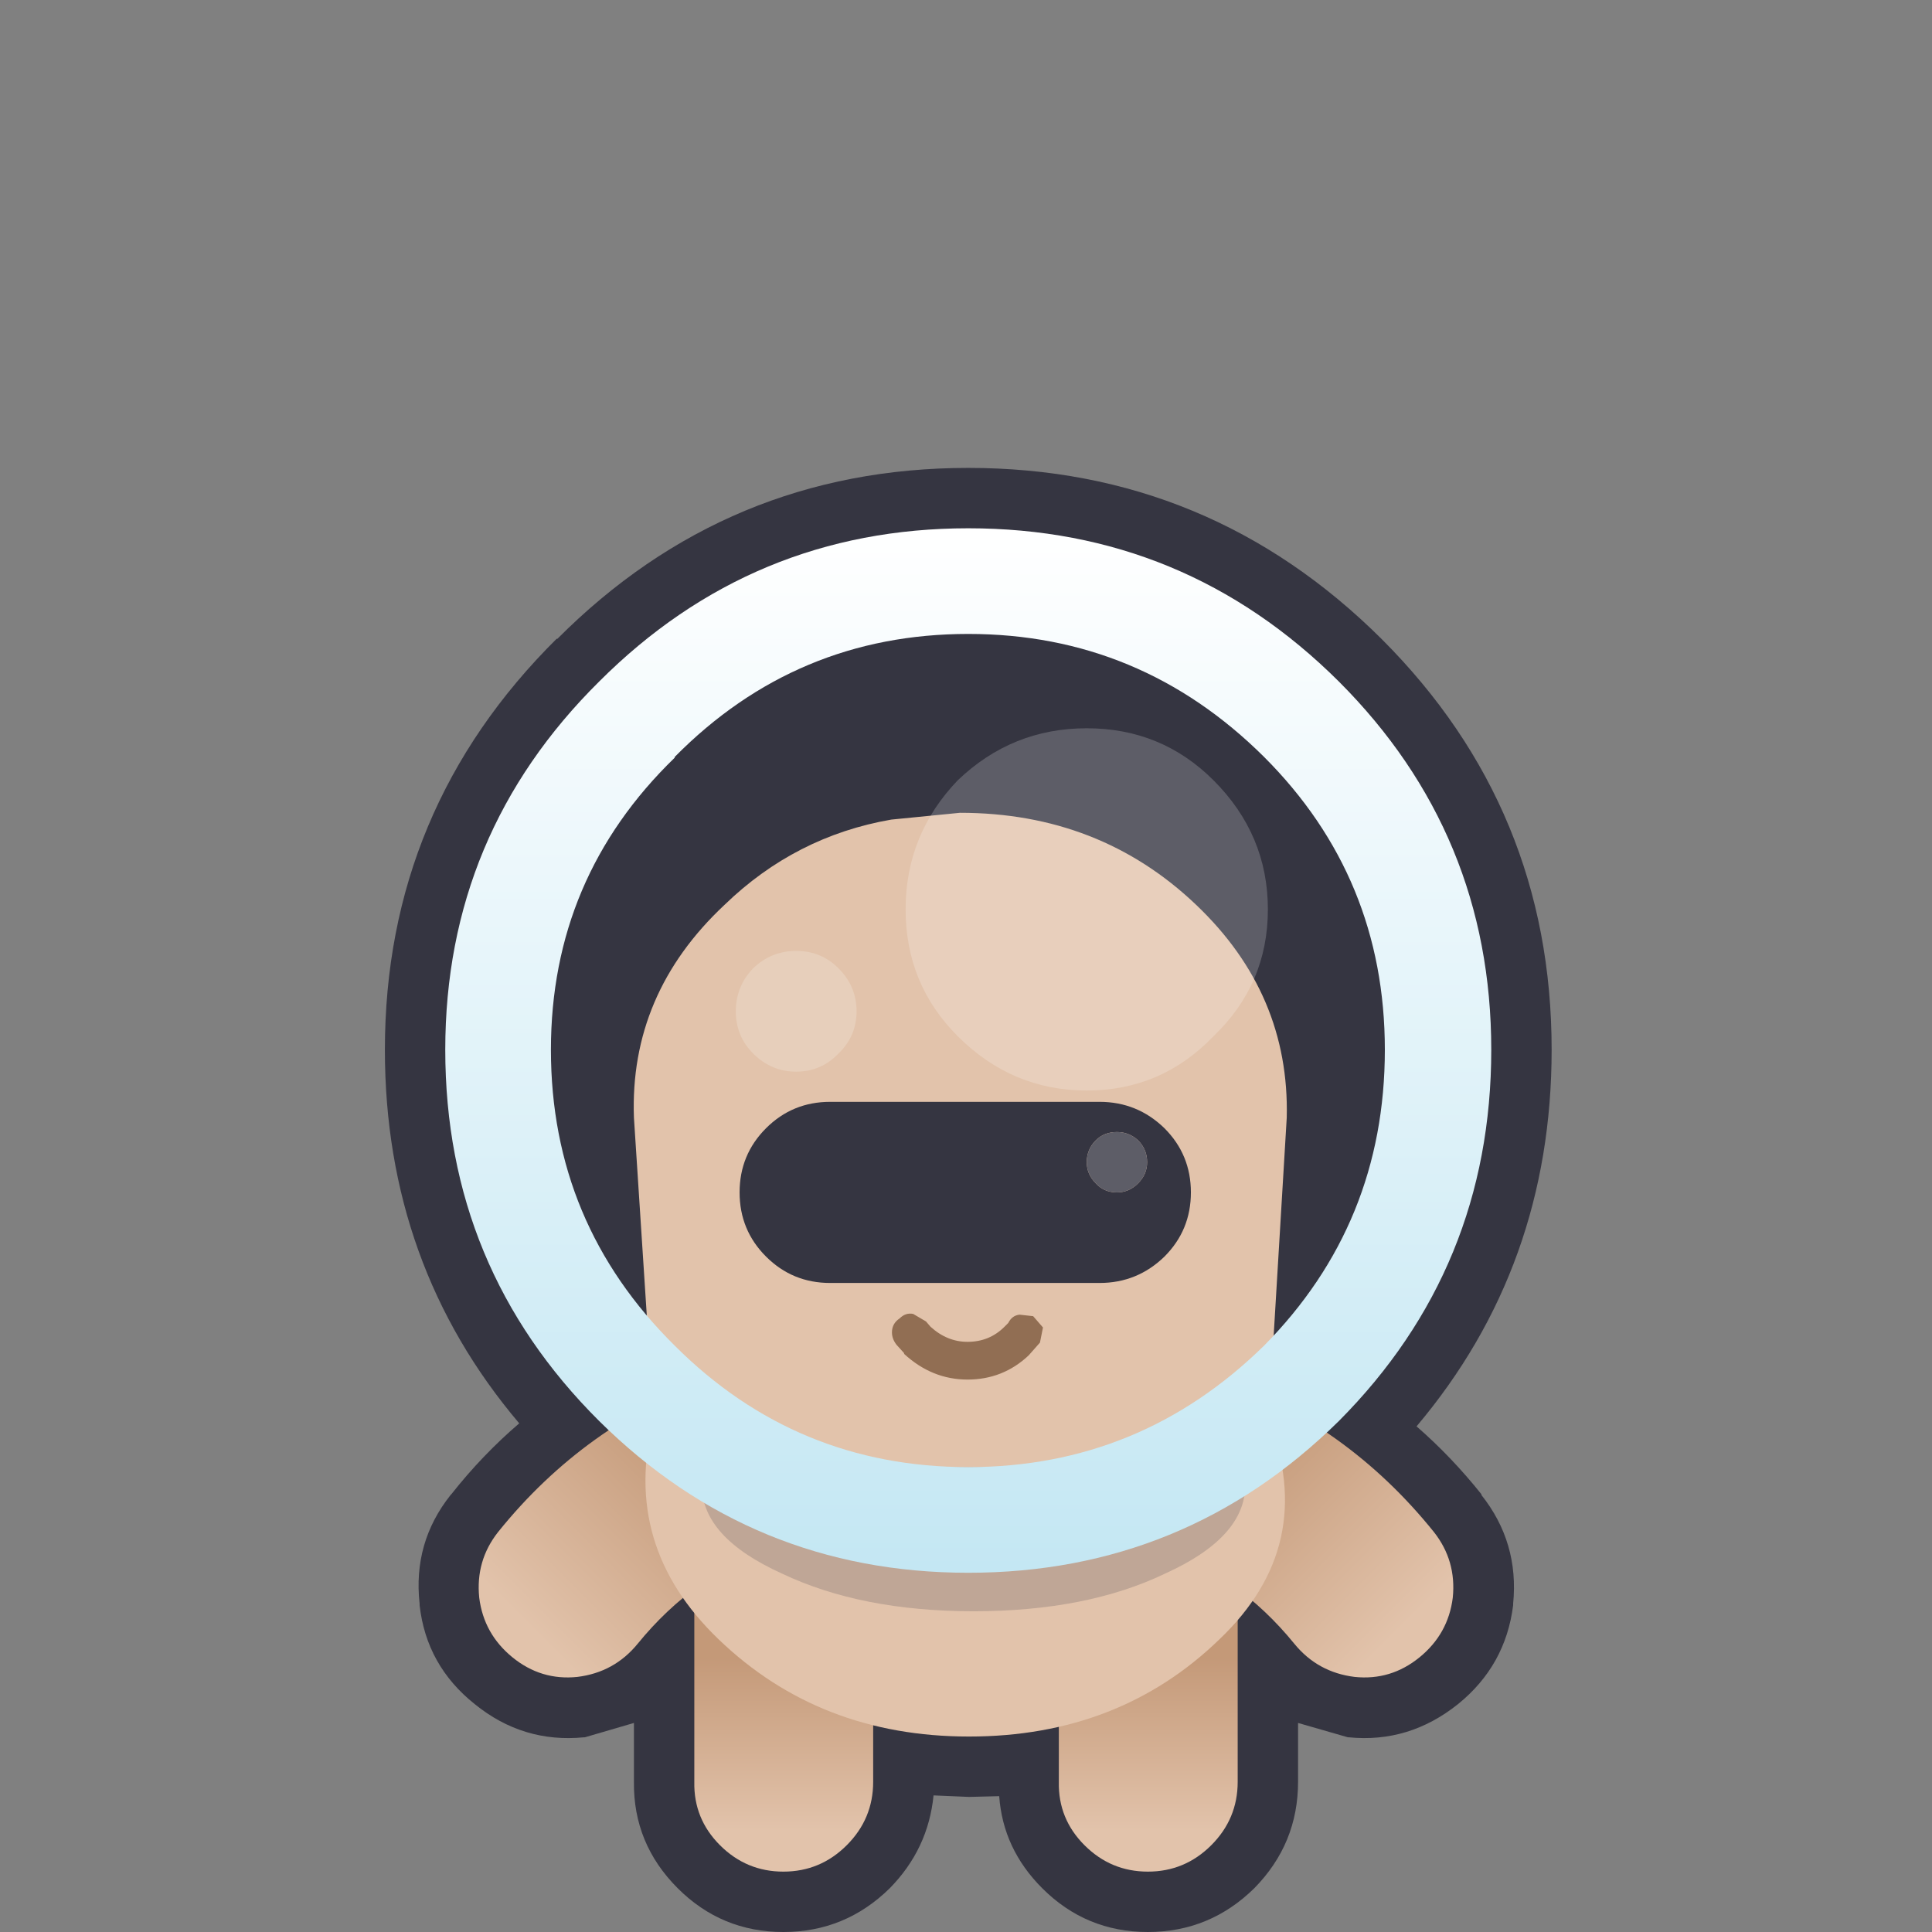
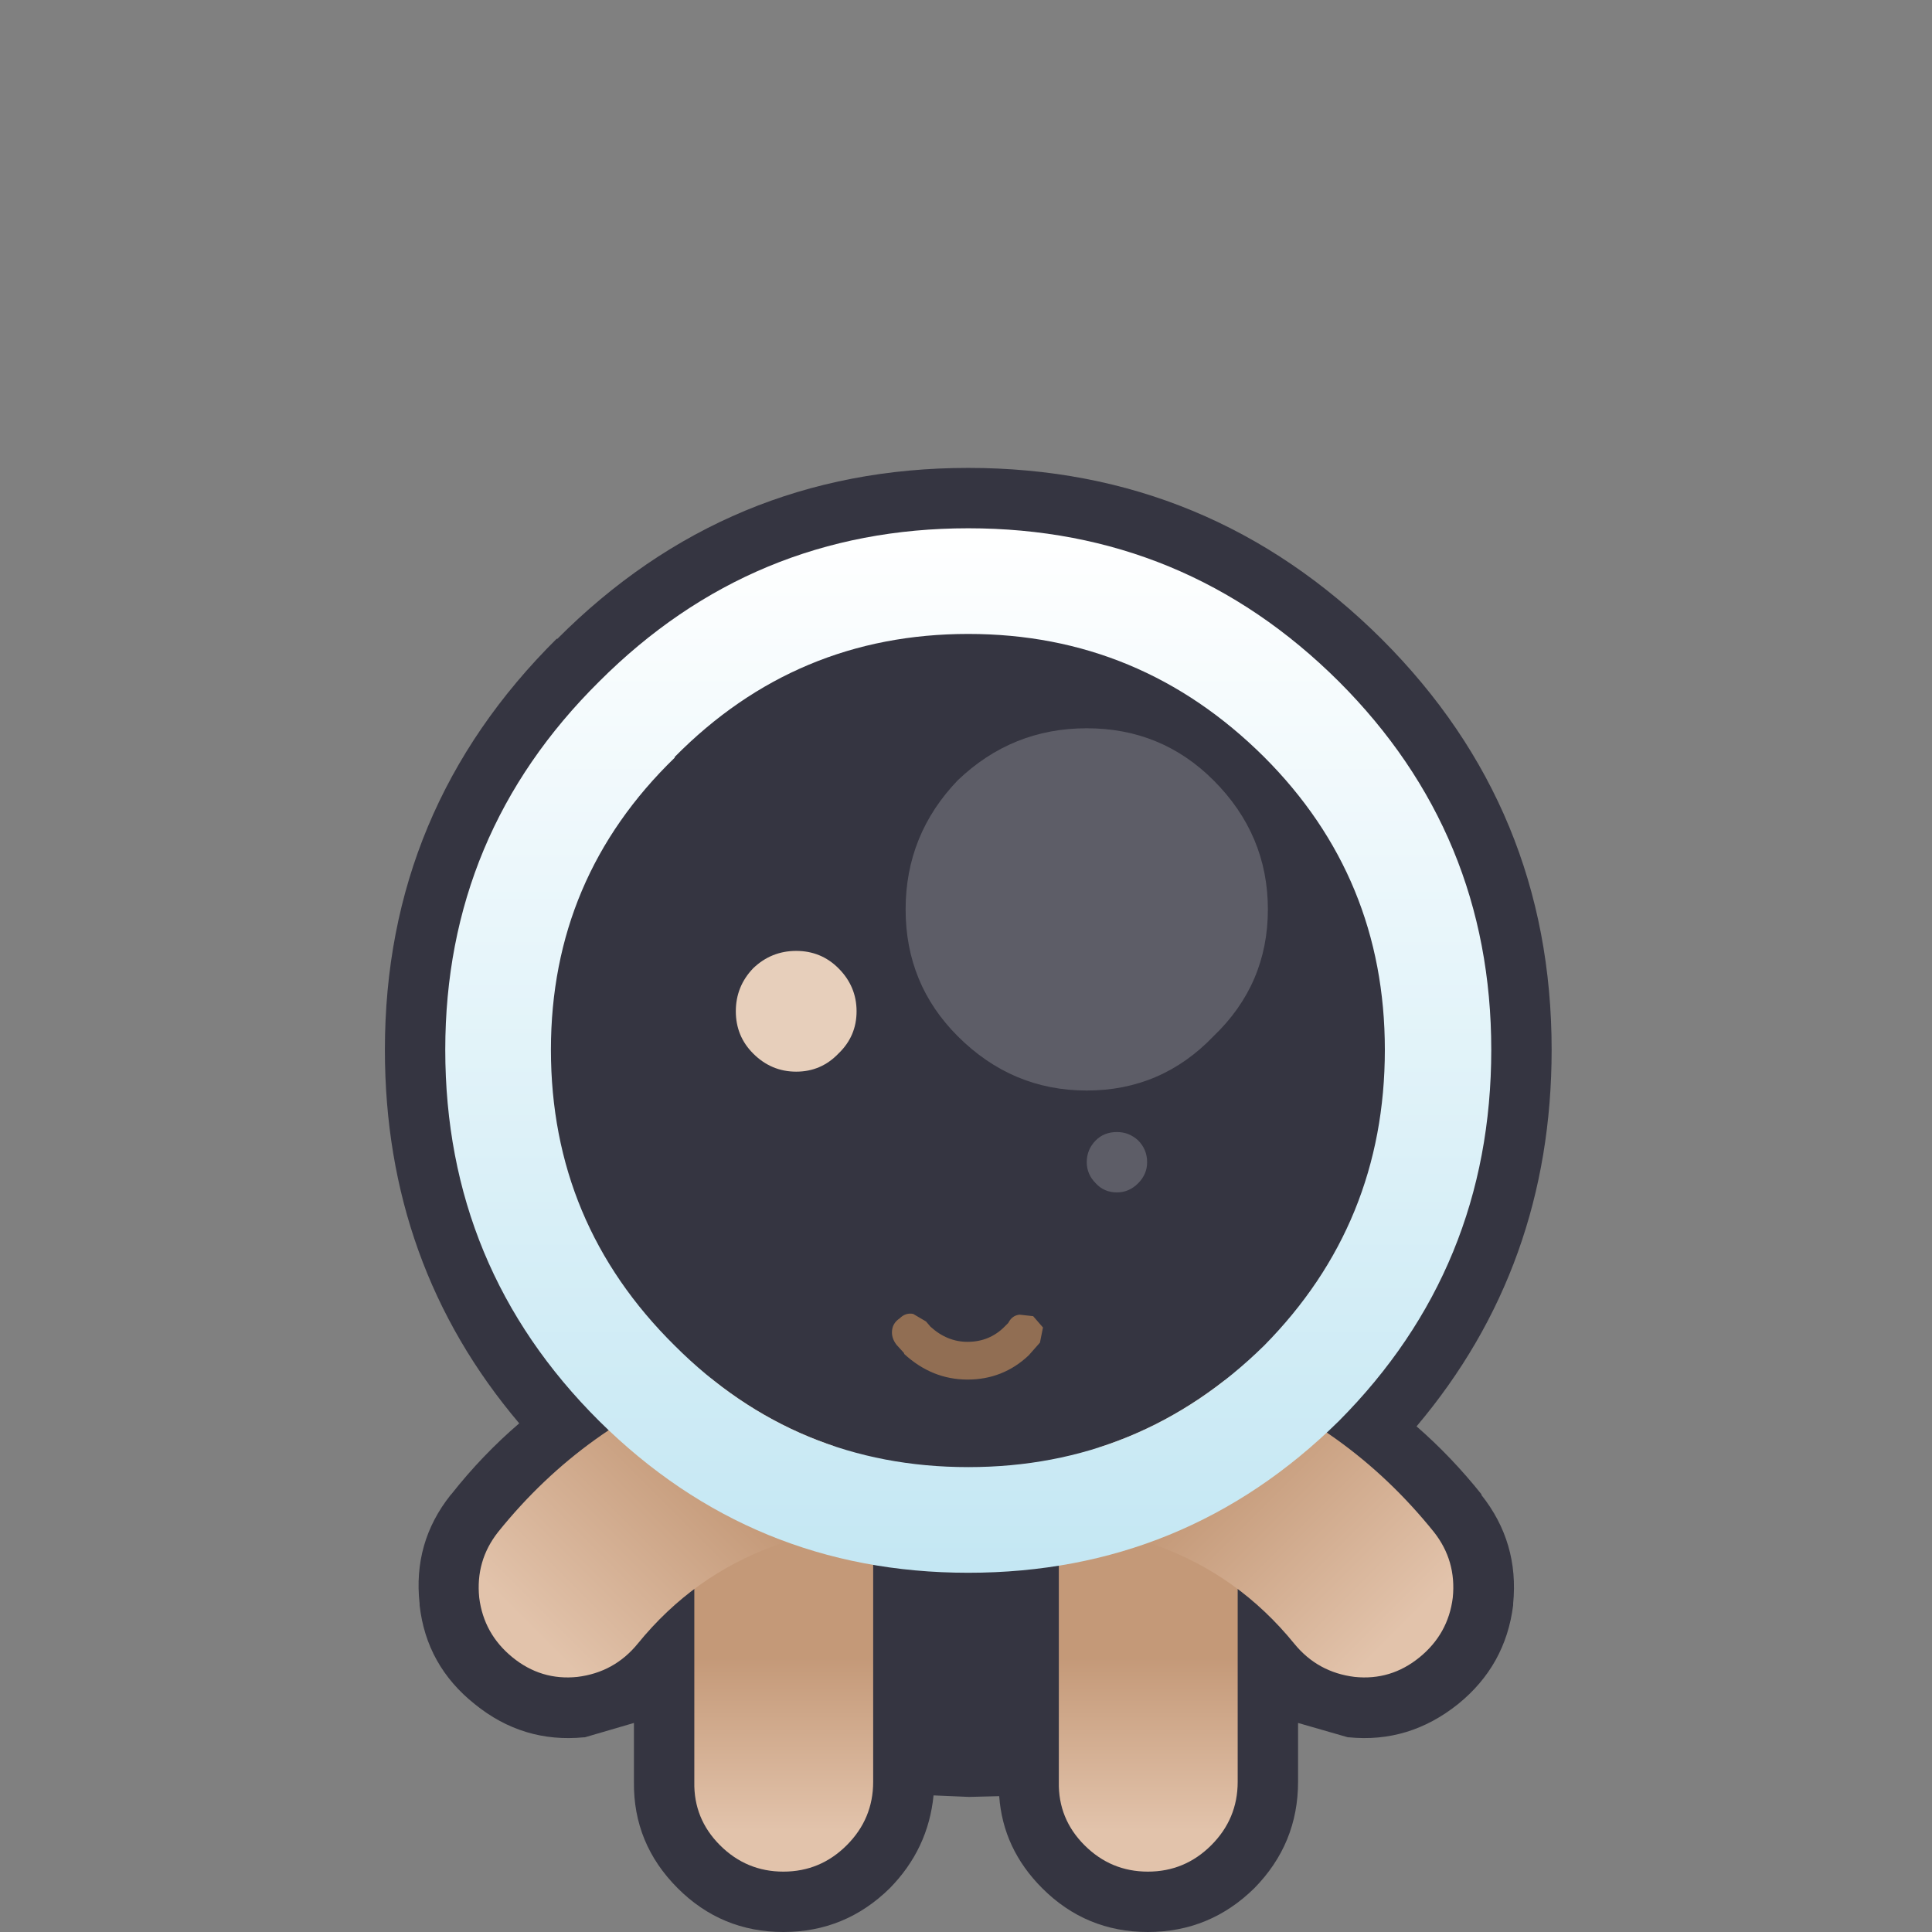
<svg xmlns="http://www.w3.org/2000/svg" width="128" height="128">
  <rect width="100%" height="100%" fill="#808080" stroke="none" />
  <defs>
    <linearGradient gradientUnits="userSpaceOnUse" x1="-819.2" x2="819.2" spreadMethod="pad" gradientTransform="matrix(0 -0.007 0.017 0 77.2 115.55)" id="gradient0">
      <stop offset="0" stop-color="#E2C3AB" />
      <stop offset="1" stop-color="#C49978" />
    </linearGradient>
    <linearGradient gradientUnits="userSpaceOnUse" x1="-819.2" x2="819.2" spreadMethod="pad" gradientTransform="matrix(0 -0.007 0.017 0 53.05 115.55)" id="gradient1">
      <stop offset="0" stop-color="#E2C3AB" />
      <stop offset="1" stop-color="#C49978" />
    </linearGradient>
    <linearGradient gradientUnits="userSpaceOnUse" x1="-819.2" x2="819.2" spreadMethod="pad" gradientTransform="matrix(-0.007 -0.007 0.009 -0.009 88.9 100.4)" id="gradient2">
      <stop offset="0" stop-color="#E2C3AB" />
      <stop offset="1" stop-color="#C49978" />
    </linearGradient>
    <linearGradient gradientUnits="userSpaceOnUse" x1="-819.2" x2="819.2" spreadMethod="pad" gradientTransform="matrix(0.007 -0.007 -0.009 -0.009 39.1 100.4)" id="gradient3">
      <stop offset="0" stop-color="#E2C3AB" />
      <stop offset="1" stop-color="#C49978" />
    </linearGradient>
    <linearGradient gradientUnits="userSpaceOnUse" x1="-819.2" x2="819.2" spreadMethod="pad" gradientTransform="matrix(0 0.042 -0.042 0 64.15 69.6)" id="gradient4">
      <stop offset="0" stop-color="#FFFFFF" />
      <stop offset="1" stop-color="#C4E7F3" />
    </linearGradient>
  </defs>
  <g>
    <path stroke="none" fill="#353541" d="M64.15 31 Q80.15 31 91.55 42.35 102.8 53.6 102.8 69.55 102.8 83.9 93.85 94.5 96.15 96.5 98.15 99 L98.15 99.05 Q100.65 102.2 100.25 106.25 L100.25 106.35 Q99.75 110.35 96.6 112.9 93.35 115.5 89.35 115.1 L89.3 115.1 86 114.15 86 118.05 Q86 122.15 83.1 125.1 80.15 128 76.05 128 71.95 128 69.05 125.1 66.45 122.5 66.2 119 L64.2 119.05 61.85 118.95 Q61.5 122.5 58.95 125.1 56 128 51.9 128 47.8 128 44.9 125.1 41.95 122.15 42 118.05 L42 114.15 38.75 115.1 38.7 115.1 Q34.65 115.5 31.45 112.9 28.25 110.35 27.8 106.35 L27.8 106.25 Q27.35 102.2 29.85 99.05 L29.9 99 Q31.95 96.4 34.4 94.3 25.5 83.8 25.5 69.55 25.5 53.6 36.9 42.3 L36.9 42.35 Q48.2 31 64.15 31" />
    <path stroke="none" fill="url(#gradient0)" d="M82 118.05 Q82 120.5 80.25 122.25 78.5 124 76.05 124 73.6 124 71.85 122.25 70.1 120.5 70.15 118.05 L70.15 102.05 Q70.1 99.6 71.85 97.85 73.6 96.1 76.05 96.15 78.5 96.1 80.25 97.85 82 99.6 82 102.05 L82 118.05" />
    <path stroke="none" fill="url(#gradient1)" d="M57.85 118.05 Q57.85 120.5 56.1 122.25 54.35 124 51.9 124 49.45 124 47.7 122.25 45.95 120.5 46 118.05 L46 102.05 Q45.95 99.6 47.7 97.85 49.45 96.1 51.9 96.15 54.35 96.1 56.1 97.85 57.85 99.6 57.85 102.05 L57.85 118.05" />
    <path stroke="none" fill="url(#gradient2)" d="M95 101.5 Q96.5 103.4 96.25 105.85 95.95 108.25 94.05 109.8 92.15 111.35 89.75 111.1 87.3 110.8 85.75 108.9 82.05 104.35 76.65 102.4 74.3 101.5 73.3 99.3 72.25 97.05 73.1 94.8 73.95 92.45 76.2 91.45 L80.7 91.25 Q89.25 94.35 95 101.5" />
    <path stroke="none" fill="url(#gradient3)" d="M33 101.5 Q38.75 94.35 47.3 91.25 L51.8 91.45 Q54.05 92.45 54.9 94.8 55.75 97.05 54.7 99.3 53.7 101.5 51.35 102.4 45.95 104.35 42.25 108.9 40.7 110.8 38.25 111.1 35.85 111.35 33.95 109.8 32.05 108.25 31.75 105.85 31.5 103.4 33 101.5" />
    <path stroke="none" fill="#353541" d="M91.75 69.55 Q91.75 81.05 83.75 89.15 75.55 97.2 64.15 97.2 52.75 97.2 44.7 89.15 36.5 81.05 36.5 69.55 36.5 58.15 44.7 50.2 L44.7 50.15 Q52.75 42 64.15 42 75.55 42 83.75 50.15 91.75 58.15 91.75 69.55" />
-     <path stroke="none" fill="#E2C3AB" d="M47.6 108.6 Q41.15 102.4 43.3 94.05 L42 74.05 Q41.7 65.85 48 59.95 52.7 55.4 59.05 54.3 L63.6 53.85 Q72.85 53.85 79.25 59.95 85.45 65.85 85.25 74.05 L84.05 94.05 Q87.3 102.4 80.8 108.6 74.15 115.05 64.2 115.05 54.3 115.05 47.6 108.6" />
-     <path stroke="none" fill="#353541" fill-opacity="0.2" d="M82.5 98.4 Q82.5 101.85 77.2 104.25 72 106.75 64.5 106.75 57.05 106.75 51.8 104.25 46.5 101.85 46.5 98.4 L46.7 97.2 82.35 97.2 82.5 98.4" />
    <path stroke="none" fill="url(#gradient4)" d="M88.7 45.15 Q98.8 55.25 98.8 69.55 98.8 84 88.7 94.15 78.5 104.2 64.15 104.2 49.85 104.2 39.7 94.15 29.5 84 29.5 69.55 29.5 55.25 39.7 45.15 49.85 35 64.15 35 78.5 35 88.7 45.15 M91.75 69.55 Q91.75 58.15 83.75 50.15 75.55 42 64.15 42 52.75 42 44.7 50.15 L44.7 50.2 Q36.5 58.15 36.5 69.55 36.5 81.05 44.7 89.15 52.75 97.2 64.15 97.2 75.55 97.2 83.75 89.15 91.75 81.05 91.75 69.55" />
-     <path stroke="none" fill="#353541" d="M76 77 Q76 76.15 75.4 75.55 74.8 75 74 75 73.15 75 72.6 75.55 72 76.15 72 77 72 77.8 72.6 78.4 73.15 79 74 79 74.8 79 75.4 78.4 76 77.8 76 77 M55 73 L72.85 73 Q75.35 73 77.15 74.75 78.9 76.5 78.9 79 78.9 81.5 77.15 83.25 75.35 85 72.85 85 L55 85 Q52.5 85 50.75 83.25 49 81.5 49 79 49 76.5 50.75 74.75 52.5 73 55 73" />
    <path stroke="none" fill="#5D5D67" d="M76 77 Q76 77.8 75.4 78.4 74.8 79 74 79 73.15 79 72.6 78.4 72 77.8 72 77 72 76.15 72.6 75.55 73.15 75 74 75 74.8 75 75.4 75.55 76 76.15 76 77" />
    <path stroke="none" fill="#916E53" d="M68.15 89.8 Q66.45 91.4 64.1 91.4 61.75 91.4 59.9 89.7 L59.9 89.65 59.4 89.1 Q59.05 88.65 59.1 88.15 59.15 87.65 59.6 87.35 60 86.95 60.5 87.05 L61.35 87.55 61.65 87.9 Q62.75 88.9 64.1 88.9 65.55 88.9 66.55 87.9 L66.65 87.8 66.8 87.65 Q67.05 87.15 67.55 87.1 L68.45 87.2 69.1 87.95 68.9 88.95 68.15 89.8" />
    <path stroke="none" fill="#E7CFBB" d="M56.75 67 Q56.75 68.65 55.55 69.8 54.4 71 52.75 71 51.1 71 49.9 69.8 48.75 68.65 48.75 67 48.75 65.35 49.9 64.15 51.1 63 52.75 63 54.4 63 55.55 64.15 56.75 65.35 56.75 67" />
    <path stroke="none" fill="#FFFFFF" fill-opacity="0.2" d="M84 60.25 Q84 65.2 80.4 68.65 76.95 72.25 72 72.25 67.05 72.25 63.45 68.65 60 65.2 60 60.25 60 55.3 63.45 51.7 67.05 48.25 72 48.25 76.95 48.25 80.4 51.7 84 55.3 84 60.25" />
  </g>
</svg>